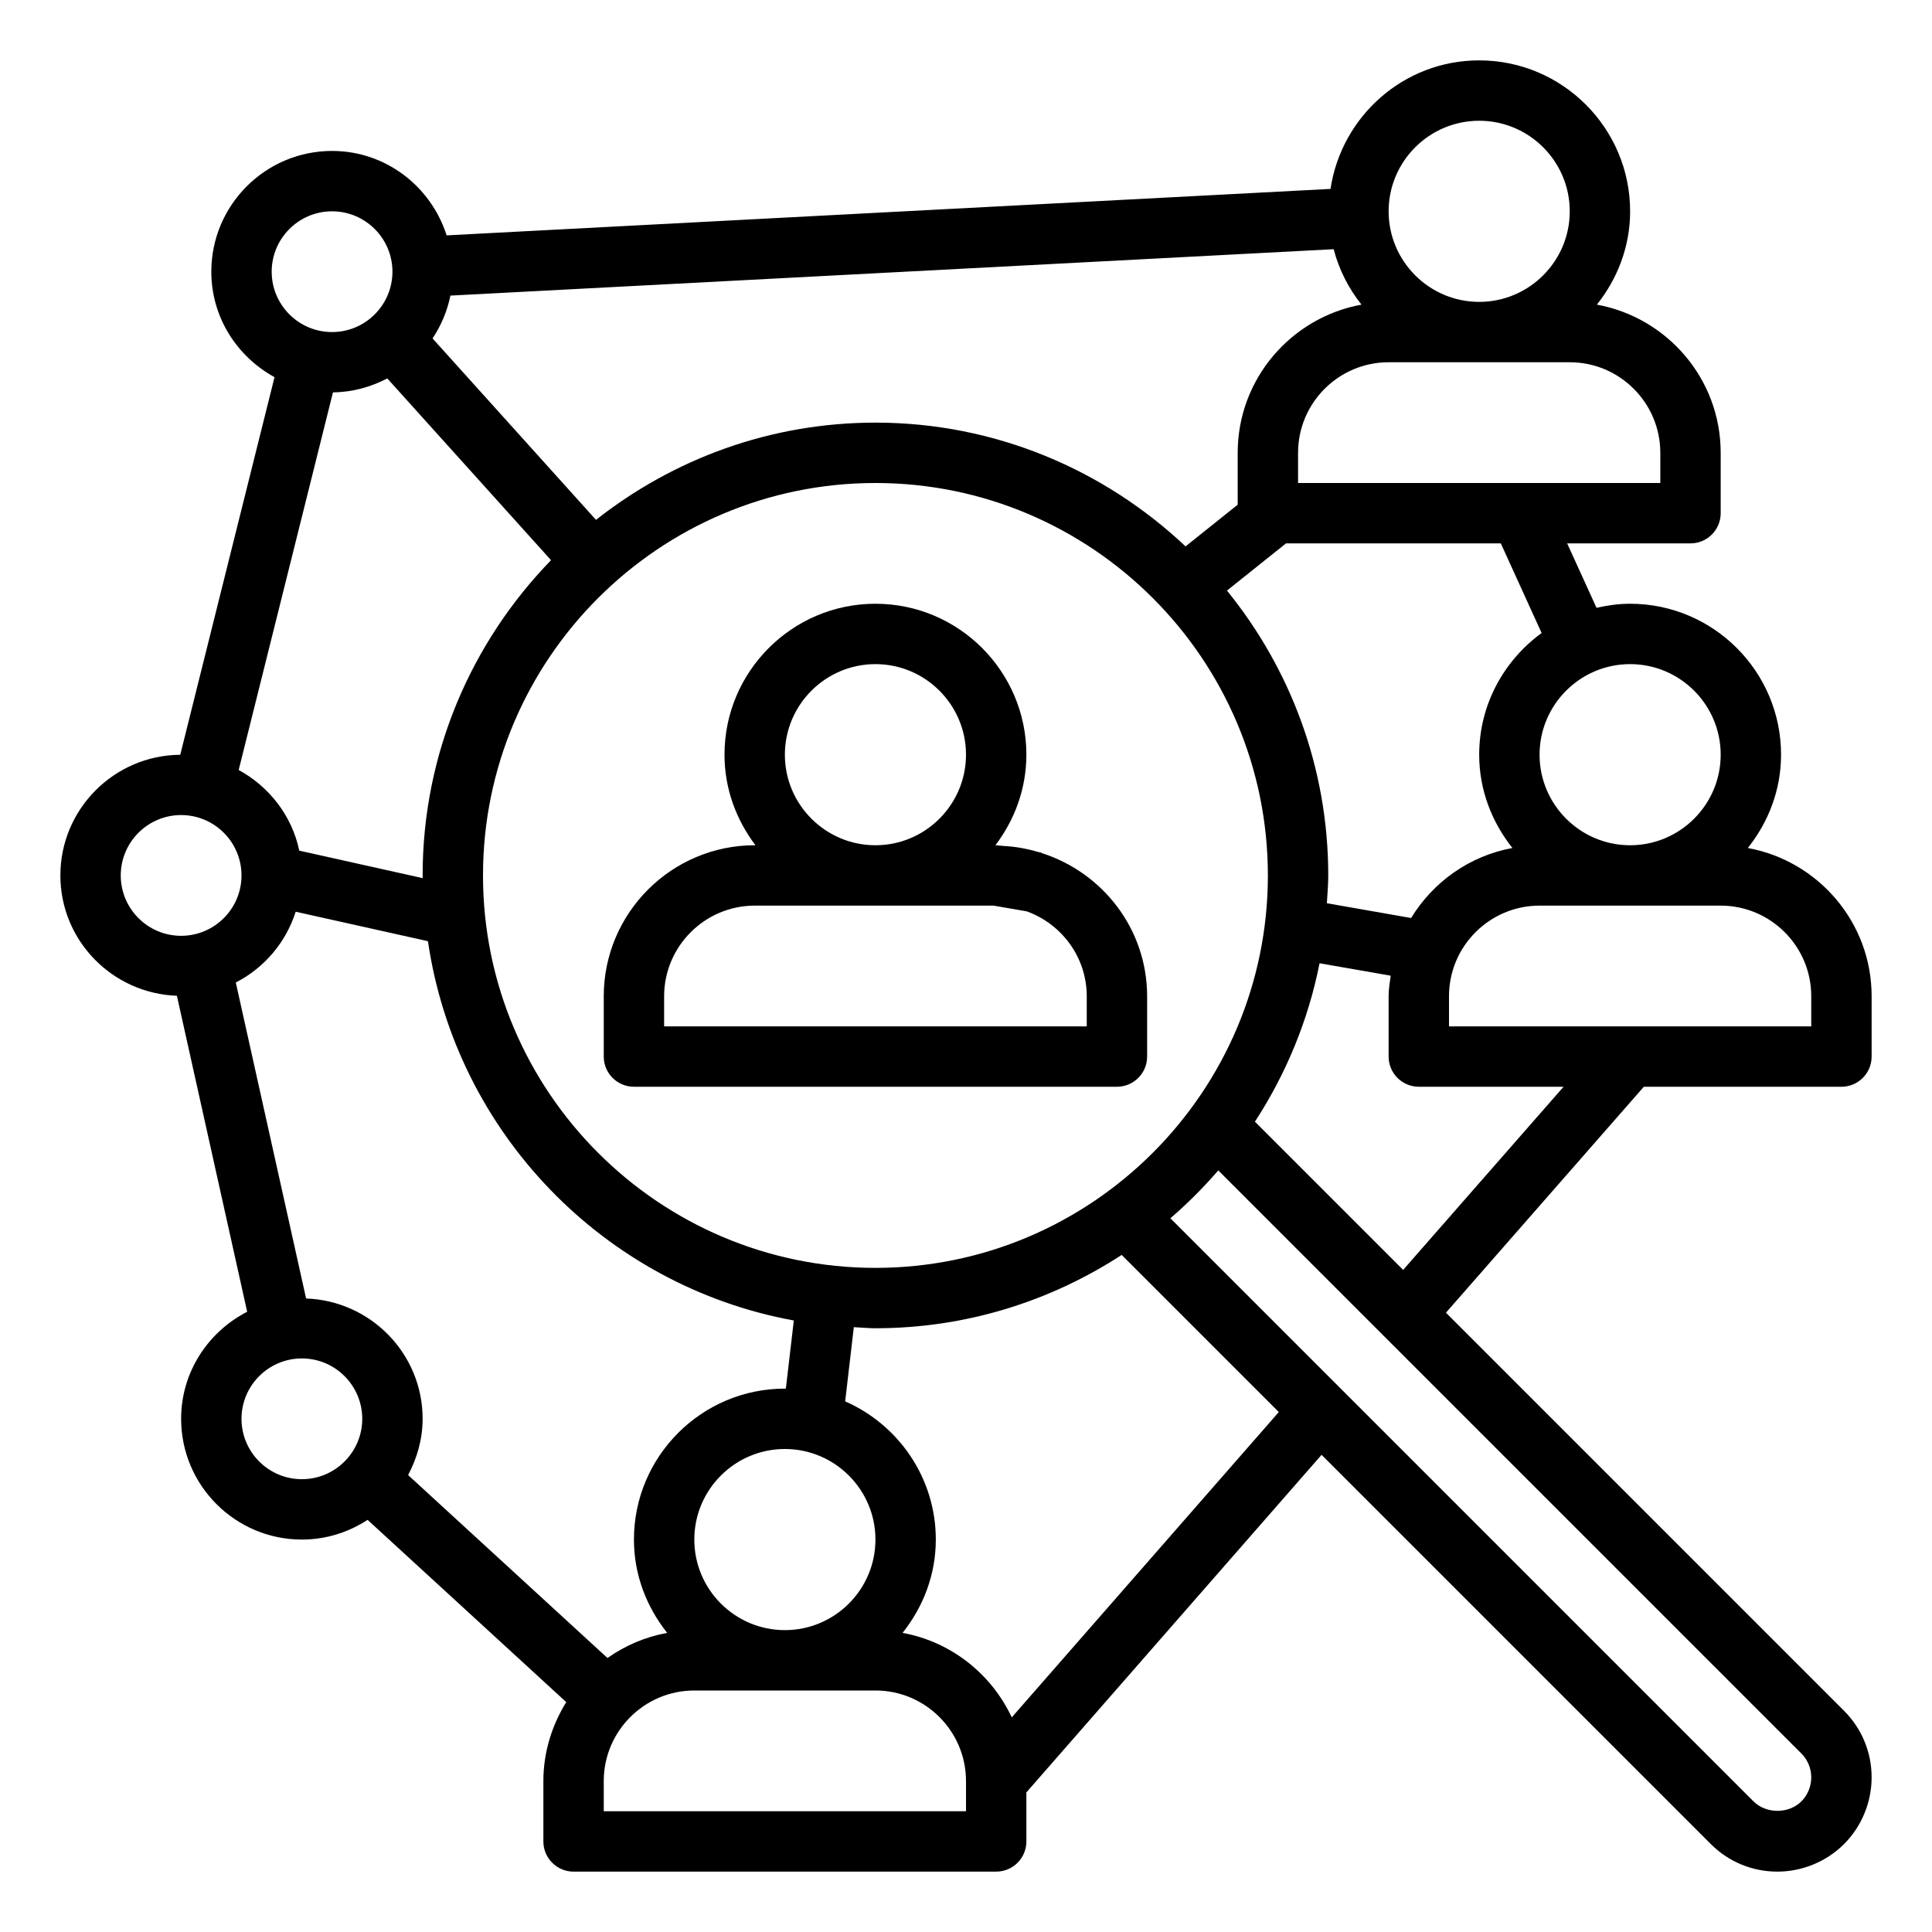
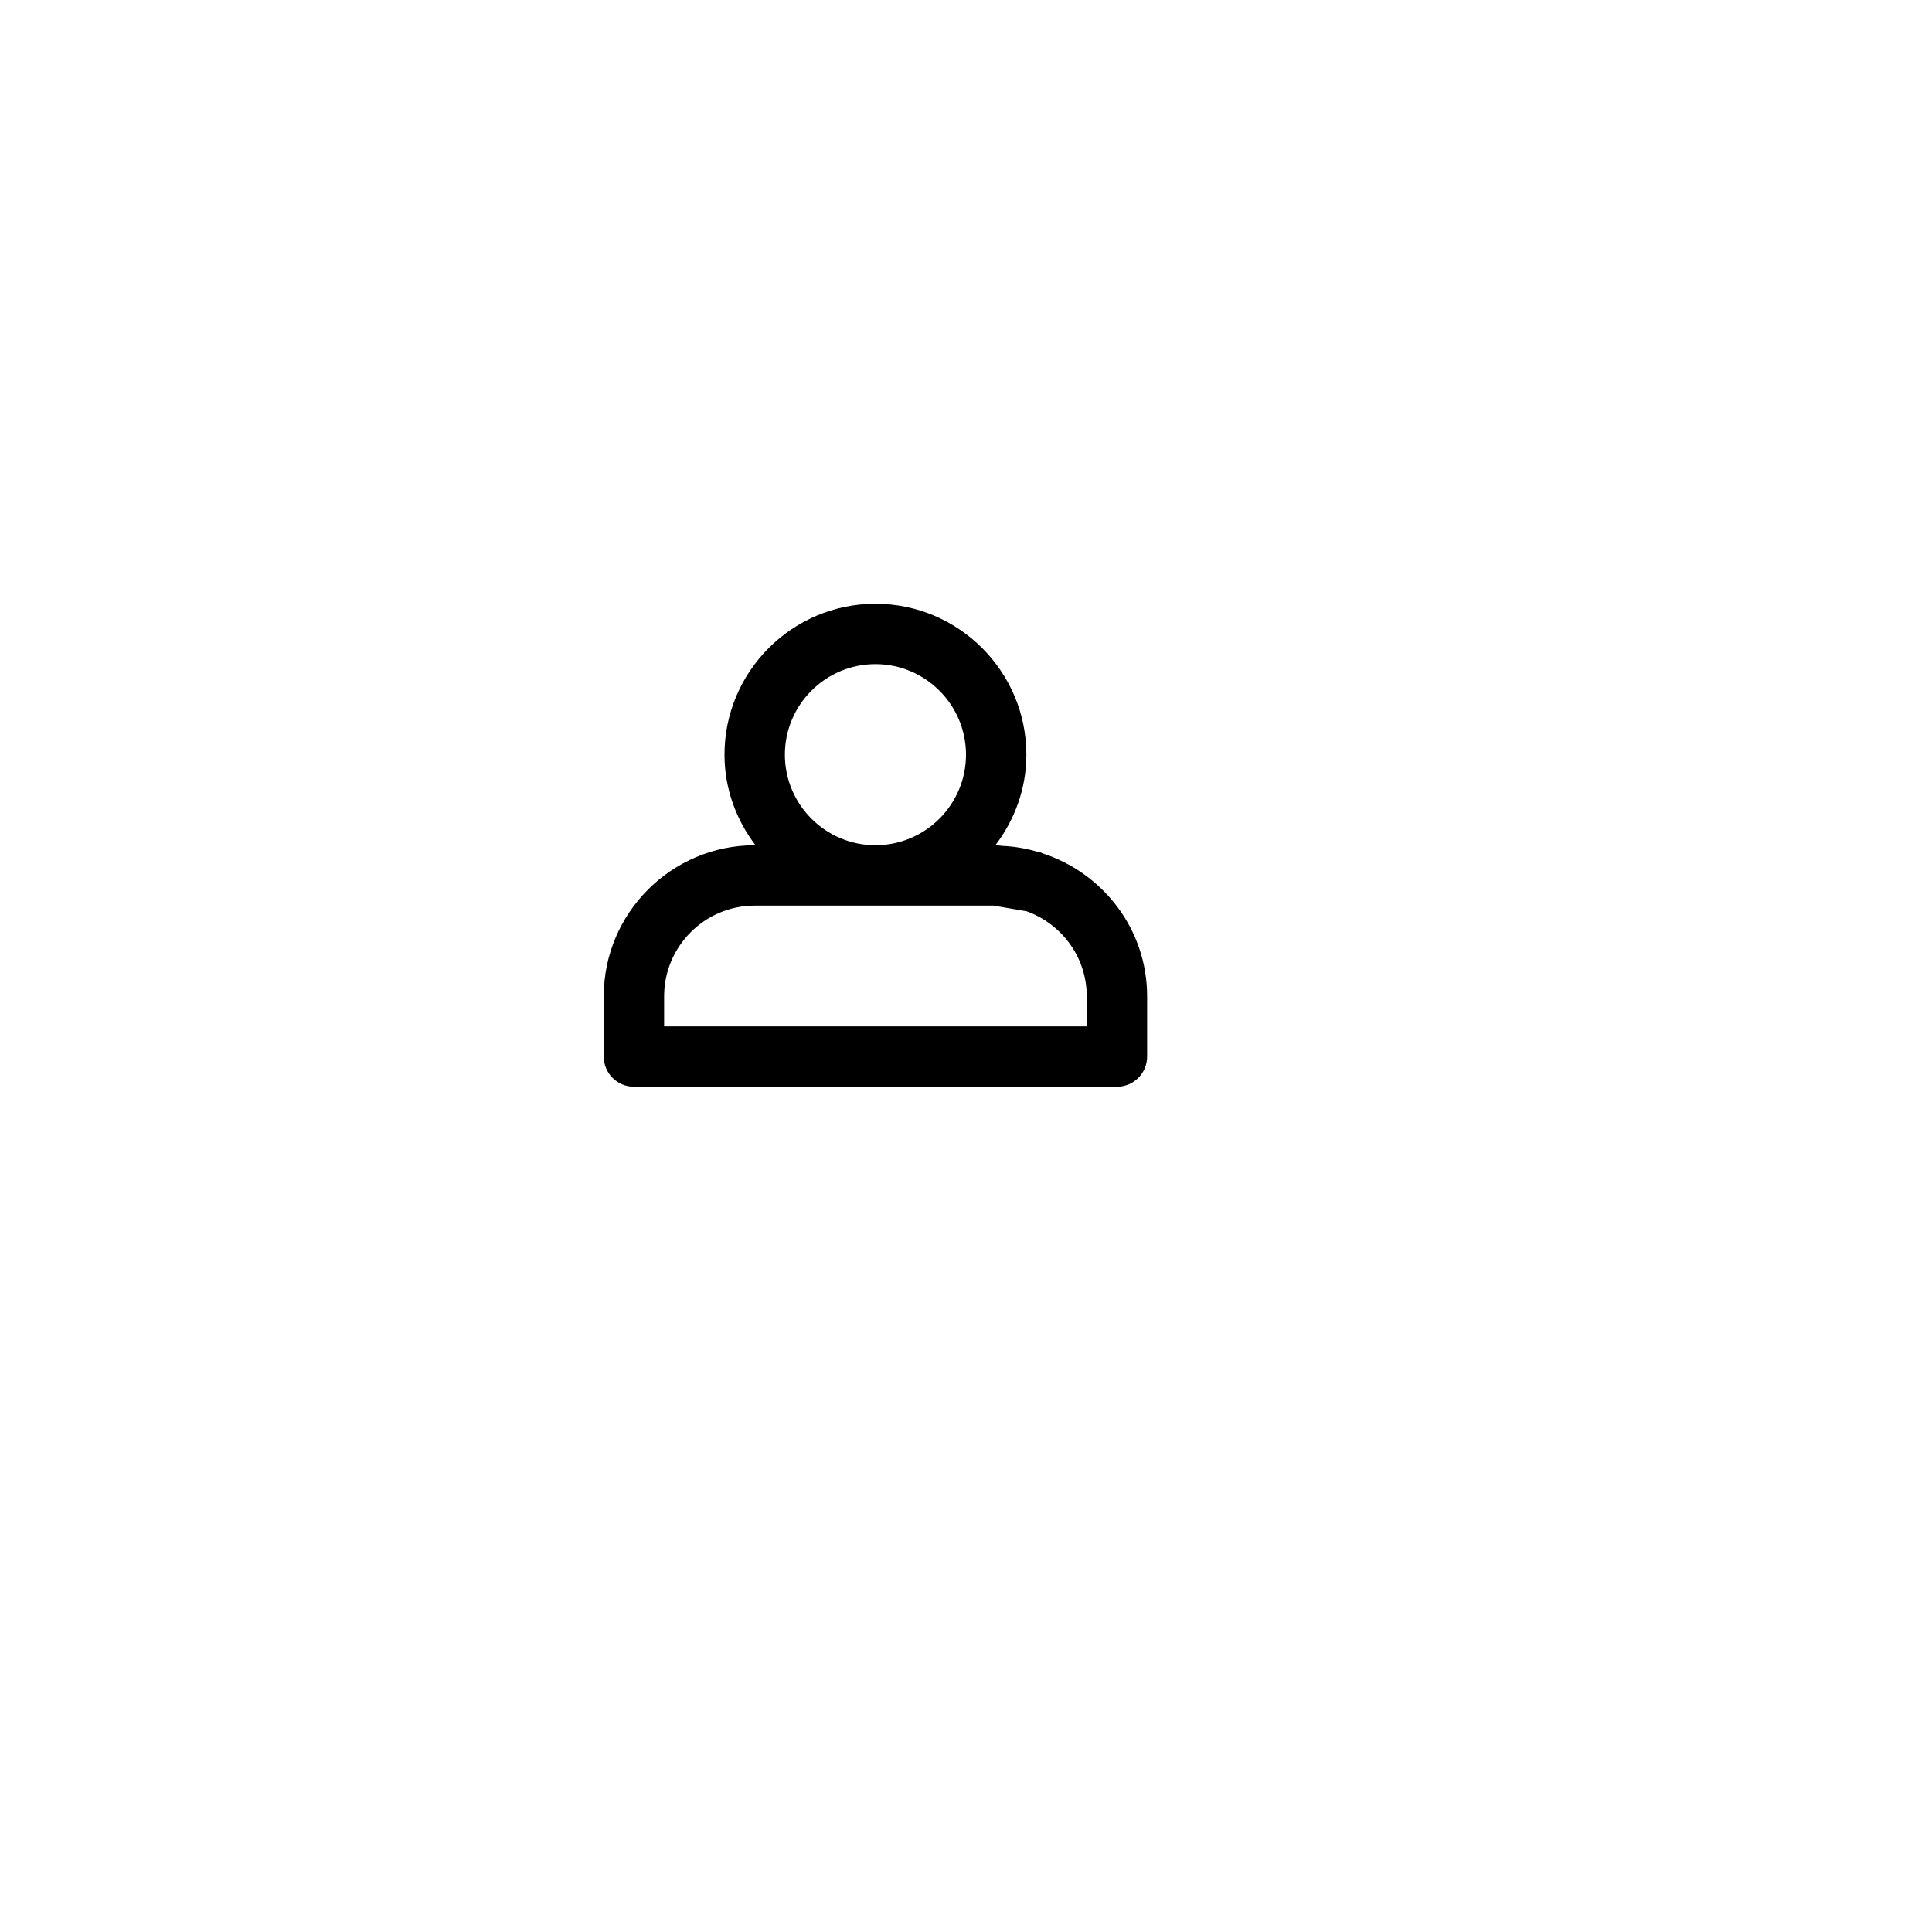
<svg xmlns="http://www.w3.org/2000/svg" id="Layer_3" enable-background="new 0 0 64 64" height="512" viewBox="0 0 64 64" width="512">
  <path d="m34.499 28.256.002-.011-.086-.015c-.385-.115-.785-.19-1.202-.208l-.042-.007v.003c-.06-.002-.115-.018-.175-.018h-.022c.635-.838 1.026-1.87 1.026-3 0-2.757-2.243-5-5-5s-5 2.243-5 5c0 1.13.391 2.162 1.026 3h-.022c-2.759 0-5.004 2.245-5.004 5.004v1.996c0 .552.448 1 1 1h16c.552 0 1-.448 1-1v-1.996c0-2.233-1.479-4.106-3.501-4.748zm-8.499-3.256c0-1.654 1.346-3 3-3s3 1.346 3 3-1.346 3-3 3-3-1.346-3-3zm10 9h-14v-.996c0-1.656 1.348-3.004 3.004-3.004h7.91l1.103.191c1.153.42 1.983 1.517 1.983 2.813z" />
-   <path d="m5.86 32.986 2.328 10.468c-1.292.663-2.188 1.996-2.188 3.546 0 2.206 1.794 4 4 4 .804 0 1.55-.243 2.177-.653l6.581 6.038c-.472.763-.758 1.654-.758 2.615v2c0 .552.448 1 1 1h14c.552 0 1-.448 1-1v-1.624l9.779-11.183 12.894 12.894c.589.589 1.372.913 2.207.913.822 0 1.627-.333 2.207-.913s.913-1.385.913-2.207c0-.834-.324-1.618-.913-2.207l-13.188-13.188 6.555-7.485h6.546c.552 0 1-.448 1-1v-2c0-2.449-1.773-4.483-4.101-4.909.679-.854 1.101-1.919 1.101-3.091 0-2.757-2.243-5-5-5-.384 0-.754.053-1.113.135l-.973-2.135h4.086c.552 0 1-.448 1-1v-2c0-2.449-1.773-4.483-4.101-4.909.679-.854 1.101-1.919 1.101-3.091 0-2.757-2.243-5-5-5-2.503 0-4.563 1.854-4.925 4.258l-29.28 1.539c-.515-1.616-2.012-2.797-3.795-2.797-2.206 0-4 1.794-4 4 0 1.512.853 2.814 2.094 3.494l-3.123 12.509c-2.192.016-3.971 1.802-3.971 3.997 0 2.158 1.721 3.91 3.86 3.986zm6.97-20.45 5.424 6.021c-2.627 2.703-4.254 6.384-4.254 10.443 0 .031.004.06.005.09l-4.091-.911c-.243-1.159-.998-2.12-2.007-2.673l3.123-12.509c.651-.005 1.258-.179 1.8-.461zm2.09-2.744 29.259-1.537c.178.681.495 1.3.922 1.836-2.328.426-4.101 2.46-4.101 4.909v1.719l-1.727 1.381c-2.687-2.534-6.297-4.1-10.273-4.1-3.494 0-6.704 1.21-9.257 3.221l-5.414-6.01c.282-.424.487-.903.591-1.419zm14.08 32.208c-7.168 0-13-5.832-13-13s5.832-13 13-13 13 5.832 13 13-5.832 13-13 13zm-19.205-11.798 4.381.976c.93 6.351 5.841 11.416 12.12 12.565l-.264 2.26c-.011 0-.021-.003-.032-.003-2.757 0-5 2.243-5 5 0 1.172.422 2.237 1.101 3.091-.727.133-1.396.421-1.977.833l-6.605-6.061c.296-.559.481-1.187.481-1.863 0-2.158-1.721-3.91-3.86-3.986l-2.329-10.468c.942-.483 1.659-1.322 1.984-2.344zm16.205 23.798c-1.654 0-3-1.346-3-3s1.346-3 3-3 3 1.346 3 3-1.346 3-3 3zm-16-5c-1.103 0-2-.897-2-2s.897-2 2-2 2 .897 2 2-.897 2-2 2zm22 11h-12v-1c0-1.654 1.346-3 3-3h6c1.654 0 3 1.346 3 3zm1.516-3.11c-.676-1.439-2.008-2.505-3.617-2.799.679-.854 1.101-1.919 1.101-3.091 0-2.046-1.239-3.805-3.003-4.578l.287-2.458c.239.011.474.036.716.036 3.008 0 5.806-.899 8.157-2.429l5.205 5.205zm26.484 1.99c0 .296-.119.585-.327.793-.419.418-1.167.418-1.586 0l-19.316-19.316c.567-.489 1.097-1.019 1.586-1.586l19.316 19.316c.211.211.327.493.327.793zm-13.519-16.813-4.91-4.91c1.024-1.573 1.765-3.344 2.141-5.248l2.357.412c-.031.224-.069.447-.069.679v2c0 .552.448 1 1 1h4.795zm13.519-9.067v1h-12v-1c0-1.654 1.346-3 3-3h6c1.654 0 3 1.346 3 3zm-3-8c0 1.654-1.346 3-3 3s-3-1.346-3-3 1.346-3 3-3 3 1.346 3 3zm-5.932-4.031c-1.247.91-2.068 2.372-2.068 4.031 0 1.172.422 2.237 1.101 3.091-1.423.26-2.627 1.126-3.356 2.319l-2.791-.489c.018-.306.046-.61.046-.921 0-3.574-1.261-6.857-3.355-9.436l1.956-1.564h7.115zm3.932-5.969v1h-12v-1c0-1.654 1.346-3 3-3h6c1.654 0 3 1.346 3 3zm-6-11c1.654 0 3 1.346 3 3s-1.346 3-3 3-3-1.346-3-3 1.346-3 3-3zm-38 3c1.103 0 2 .897 2 2s-.897 2-2 2-2-.897-2-2 .897-2 2-2zm-5 20c1.103 0 2 .897 2 2s-.897 2-2 2-2-.897-2-2 .897-2 2-2z" />
</svg>